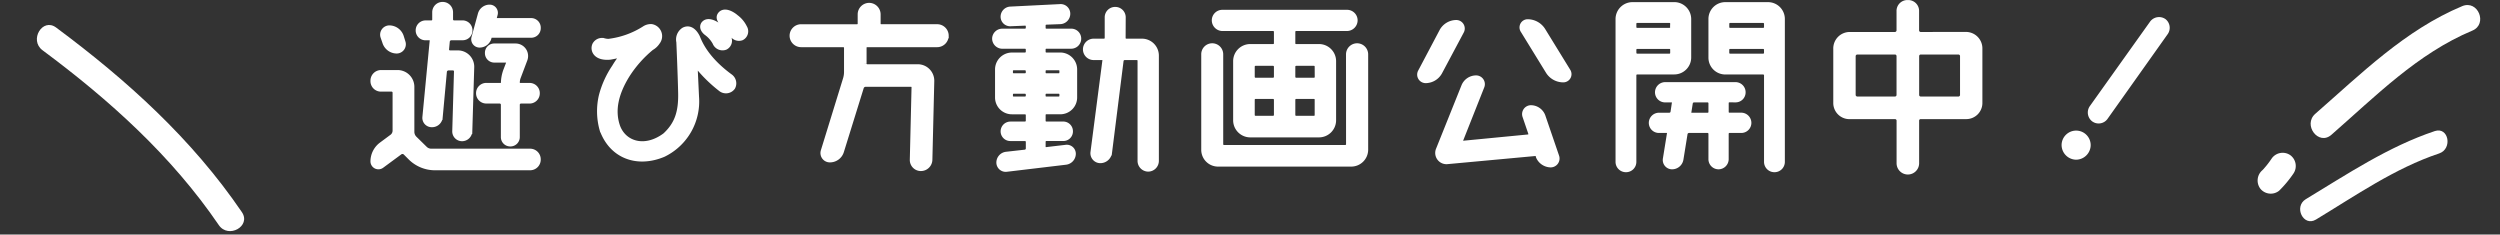
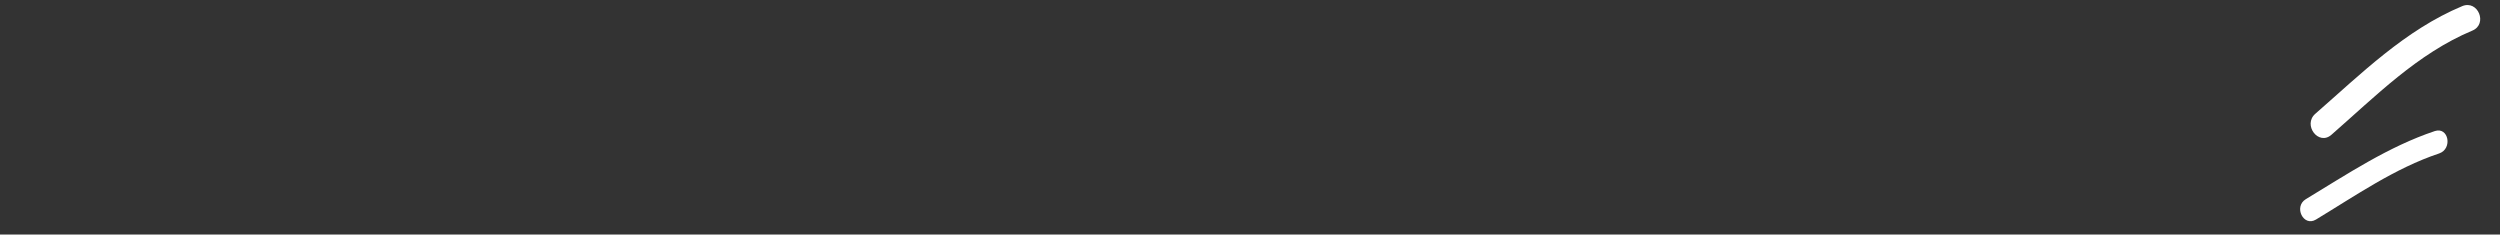
<svg xmlns="http://www.w3.org/2000/svg" width="415.91" height="39.023" viewBox="0 0 415.91 39.023">
  <rect x="0" y="0" width="415.91" height="39.023" fill="#333333" stroke="none" />
  <g id="グループ_35808" data-name="グループ 35808" transform="translate(-750.754 -3866.86)">
-     <path id="パス_67432" data-name="パス 67432" d="M-145.28-4.736a1.657,1.657,0,0,0,.448,1.12l1.76,1.728a1.58,1.58,0,0,0,1.088.448h16.448a1.264,1.264,0,0,1,1.28,1.28,1.271,1.271,0,0,1-1.28,1.312h-15.84A5.7,5.7,0,0,1-145.344-.48l-.864-.864a.822.822,0,0,0-1.024-.064l-3.04,2.24A.824.824,0,0,1-151.584.16a3.411,3.411,0,0,1,1.344-2.688l1.856-1.376a1.375,1.375,0,0,0,.48-1.056v-6.3a.67.67,0,0,0-.64-.672h-1.76a1.245,1.245,0,0,1-1.28-1.28,1.271,1.271,0,0,1,1.28-1.312h2.688a2.3,2.3,0,0,1,2.336,2.3Zm-1.472-14.912a1.038,1.038,0,0,1-.96,1.376,2,2,0,0,1-1.888-1.376l-.32-.928a1.042,1.042,0,0,1,.992-1.376,2.03,2.03,0,0,1,1.888,1.376Zm4.9,13.632A1.052,1.052,0,0,1-142.944-7.2l1.216-12.7a.54.54,0,0,0-.48-.576h-.7a1.128,1.128,0,0,1-1.152-1.152,1.147,1.147,0,0,1,1.152-1.152h.992a.629.629,0,0,0,.608-.608V-24.64a1.215,1.215,0,0,1,1.216-1.216,1.223,1.223,0,0,1,1.248,1.216v1.216a.664.664,0,0,0,.64.64h1.44a1.147,1.147,0,0,1,1.152,1.152,1.128,1.128,0,0,1-1.152,1.152h-1.92a.783.783,0,0,0-.7.672l-.128,1.376a.659.659,0,0,0,.608.64h1.344a2.222,2.222,0,0,1,2.24,2.3l-.32,10.624a1.209,1.209,0,0,1-1.216,1.184,1.128,1.128,0,0,1-1.12-1.184l.288-9.952a.664.664,0,0,0-.64-.64h-.8a.787.787,0,0,0-.736.64l-.7,7.616A1.264,1.264,0,0,1-141.856-6.016Zm10.272-17.664a.427.427,0,0,0,.384.512h5.824a1.1,1.1,0,0,1,1.12,1.152,1.094,1.094,0,0,1-1.12,1.12h-6.592a.444.444,0,0,0-.448.384l-.032.1a1.537,1.537,0,0,1-1.472,1.152.889.889,0,0,1-.864-1.152l1.056-3.872a1.517,1.517,0,0,1,1.472-1.12.87.87,0,0,1,.832,1.12Zm1.312,11.3a.384.384,0,0,0,.384-.352,6.364,6.364,0,0,1,.384-2.176l.48-1.248a.452.452,0,0,0-.416-.608h-2.016a1.06,1.06,0,0,1-1.088-1.088,1.042,1.042,0,0,1,1.088-1.088h3.52a1.584,1.584,0,0,1,1.472,2.144l-1.088,2.88a2.731,2.731,0,0,0-.192.992.561.561,0,0,0,.544.544h1.568a1.2,1.2,0,0,1,1.216,1.216,1.2,1.2,0,0,1-1.216,1.216h-1.44a.7.7,0,0,0-.672.672V-3.9a1.06,1.06,0,0,1-1.088,1.088A1.052,1.052,0,0,1-129.888-3.9V-9.28a.7.7,0,0,0-.7-.672H-132.8a1.2,1.2,0,0,1-1.216-1.216,1.2,1.2,0,0,1,1.216-1.216ZM-91.3-23.744A4.523,4.523,0,0,1-89.92-22.08a1.136,1.136,0,0,1-.448,1.632,1.236,1.236,0,0,1-1.568-.736,4.429,4.429,0,0,0-1.376-1.536c-.48-.384-.9-.96-.544-1.472C-93.216-25.088-91.84-24.224-91.3-23.744Zm-2.72,1.568a4.65,4.65,0,0,1,1.408,1.664,1.147,1.147,0,0,1-.448,1.632,1.264,1.264,0,0,1-1.632-.736,5,5,0,0,0-1.344-1.568c-.512-.352-.9-.928-.576-1.44C-95.968-23.488-94.592-22.656-94.016-22.176Zm-6.688,2.432a1.813,1.813,0,0,1,.8-1.888c1.024-.512,1.76.384,2.144,1.152.32.768,1.312,3.52,5.44,6.56a1.323,1.323,0,0,1,.448,1.728,1.313,1.313,0,0,1-1.888.256,23.535,23.535,0,0,1-4.192-4.192.125.125,0,0,0-.224.064l.256,5.472a9.722,9.722,0,0,1-5.44,9.536c-4.32,1.824-8.544.288-10.112-4.1a11.179,11.179,0,0,1-.1-5.632,15.384,15.384,0,0,1,2.144-4.7,14.693,14.693,0,0,1,1.12-1.632c.224-.224,0-.576-.224-.48-.512.128-1.12.256-1.664.352-2.368.224-2.848-1.12-2.5-1.92a1.275,1.275,0,0,1,1.152-.7h.128a3.327,3.327,0,0,0,.928.16,14.321,14.321,0,0,0,6.016-2.144,1.864,1.864,0,0,1,1.12-.32,1.526,1.526,0,0,1,.96,2.464,2.864,2.864,0,0,1-.992.928,19.46,19.46,0,0,0-4.032,4.544c-1.888,3.04-2.5,5.824-1.7,8.384.928,3.04,4.512,4.416,8.1,1.76,2.048-1.888,2.688-3.968,2.624-7.1S-100.7-19.744-100.7-19.744Zm44.32-.992a1.42,1.42,0,0,1-1.408,1.408H-69.44a.588.588,0,0,0-.608.608v2.592a.615.615,0,0,0,.608.64h8.384a2.248,2.248,0,0,1,2.272,2.3L-59.1-.1A1.414,1.414,0,0,1-60.512,1.28,1.339,1.339,0,0,1-61.856-.1l.288-12.032a.588.588,0,0,0-.608-.608H-69.7a.856.856,0,0,0-.8.576l-3.3,10.624A1.92,1.92,0,0,1-75.648-.16a1.057,1.057,0,0,1-1.024-1.376l3.68-11.936a4.019,4.019,0,0,0,.192-1.216V-18.72a.615.615,0,0,0-.64-.608h-7.008a1.42,1.42,0,0,1-1.408-1.408,1.42,1.42,0,0,1,1.408-1.408h9.312a.588.588,0,0,0,.608-.608v-1.536A1.42,1.42,0,0,1-69.12-25.7a1.42,1.42,0,0,1,1.408,1.408v1.536a.588.588,0,0,0,.608.608h9.312A1.42,1.42,0,0,1-56.384-20.736Zm16.736-2.336a.615.615,0,0,0-.608.64v.384a.615.615,0,0,0,.608.64h4.16a1.155,1.155,0,0,1,1.152,1.184,1.168,1.168,0,0,1-1.152,1.152h-4.16a.608.608,0,0,0-.608.608v.416a.608.608,0,0,0,.608.608h2.336a2.322,2.322,0,0,1,2.3,2.336V-10.5a2.3,2.3,0,0,1-2.3,2.336h-2.336a.608.608,0,0,0-.608.608v.96a.615.615,0,0,0,.608.64h2.816a1.113,1.113,0,0,1,1.12,1.12,1.094,1.094,0,0,1-1.12,1.12h-2.816a.615.615,0,0,0-.608.64v.832a.556.556,0,0,0,.608.544l3.264-.384a1,1,0,0,1,1.152.992A1.342,1.342,0,0,1-36.384.224L-46.3,1.408A1.05,1.05,0,0,1-47.456.352,1.309,1.309,0,0,1-46.3-.928l3.136-.352a.7.7,0,0,0,.608-.7V-3.072a.642.642,0,0,0-.64-.64h-2.432a1.113,1.113,0,0,1-1.12-1.12,1.134,1.134,0,0,1,1.12-1.12H-43.2a.642.642,0,0,0,.64-.64v-.96a.636.636,0,0,0-.64-.608h-2.176a2.3,2.3,0,0,1-2.3-2.336V-15.1a2.322,2.322,0,0,1,2.3-2.336H-43.2a.636.636,0,0,0,.64-.608v-.416a.636.636,0,0,0-.64-.608h-3.776a1.2,1.2,0,0,1-1.184-1.152,1.181,1.181,0,0,1,1.184-1.184H-43.2a.642.642,0,0,0,.64-.64v-.288a.59.59,0,0,0-.64-.576l-2.432.1a1.086,1.086,0,0,1-1.12-1.088,1.191,1.191,0,0,1,1.12-1.184l8.32-.416a1.1,1.1,0,0,1,1.152,1.12,1.225,1.225,0,0,1-1.152,1.216Zm-2.912,8.224a.642.642,0,0,0-.64-.64h-1.888a.615.615,0,0,0-.608.64v.256a.608.608,0,0,0,.608.608H-43.2a.636.636,0,0,0,.64-.608ZM-45.7-10.72a.608.608,0,0,0,.608.608H-43.2a.636.636,0,0,0,.64-.608v-.224a.642.642,0,0,0-.64-.64h-1.888a.615.615,0,0,0-.608.64Zm8.736-4.128a.615.615,0,0,0-.608-.64h-2.08a.615.615,0,0,0-.608.64v.256a.608.608,0,0,0,.608.608h2.08a.608.608,0,0,0,.608-.608Zm-3.3,4.128a.608.608,0,0,0,.608.608h2.08a.608.608,0,0,0,.608-.608v-.224a.615.615,0,0,0-.608-.64h-2.08a.615.615,0,0,0-.608.64Zm13.312-9.632a.608.608,0,0,0,.608.608h2.624a2.322,2.322,0,0,1,2.3,2.336V.064a1.291,1.291,0,0,1-1.28,1.312A1.291,1.291,0,0,1-23.968.064v-16.64a.615.615,0,0,0-.64-.608h-1.984a.7.7,0,0,0-.7.608l-1.92,15.264a1.46,1.46,0,0,1-1.472,1.28,1.155,1.155,0,0,1-1.12-1.28l1.984-15.264a.515.515,0,0,0-.512-.608h-1.44a1.284,1.284,0,0,1-1.28-1.28,1.284,1.284,0,0,1,1.28-1.28h1.7a.615.615,0,0,0,.64-.608v-3.424a1.23,1.23,0,0,1,1.248-1.248,1.23,1.23,0,0,1,1.248,1.248Zm37.664,2.72a1.352,1.352,0,0,1,1.344-1.344,1.352,1.352,0,0,1,1.344,1.344V-1.76a2.322,2.322,0,0,1-2.336,2.3H-11.072a2.294,2.294,0,0,1-2.3-2.3V-17.632a1.325,1.325,0,0,1,1.312-1.344,1.332,1.332,0,0,1,1.344,1.344V-2.688a.642.642,0,0,0,.64.64H10.08a.642.642,0,0,0,.64-.64ZM-1.92-18.848a.615.615,0,0,0,.64-.608v-1.952a.636.636,0,0,0-.64-.608h-8.416a1.284,1.284,0,0,1-1.28-1.28,1.257,1.257,0,0,1,1.28-1.248h20.7a1.257,1.257,0,0,1,1.28,1.248,1.284,1.284,0,0,1-1.28,1.28H1.92a.636.636,0,0,0-.64.608v1.952a.615.615,0,0,0,.64.608H5.728a2.349,2.349,0,0,1,2.336,2.336v9.856A2.349,2.349,0,0,1,5.728-4.32H-5.728A2.349,2.349,0,0,1-8.064-6.656v-9.856a2.349,2.349,0,0,1,2.336-2.336Zm.64,3.264a.642.642,0,0,0-.64-.64H-4.864a.636.636,0,0,0-.608.64v1.7a.636.636,0,0,0,.608.64H-1.92a.642.642,0,0,0,.64-.64ZM-4.864-10.72a.636.636,0,0,0-.608.64v2.56a.629.629,0,0,0,.608.608H-1.92a.636.636,0,0,0,.64-.608v-2.56a.642.642,0,0,0-.64-.64ZM5.5-15.584a.615.615,0,0,0-.608-.64H1.92a.642.642,0,0,0-.64.64v1.7a.642.642,0,0,0,.64.64H4.9a.615.615,0,0,0,.608-.64ZM1.28-7.52a.636.636,0,0,0,.64.608H4.9A.608.608,0,0,0,5.5-7.52v-2.56a.615.615,0,0,0-.608-.64H1.92a.642.642,0,0,0-.64.64ZM28.544-22.848a.915.915,0,0,1,.8,1.376l-3.616,6.784a2.625,2.625,0,0,1-2.272,1.344.919.919,0,0,1-.8-1.344l3.584-6.784A2.68,2.68,0,0,1,28.544-22.848ZM40.064-7.36a.979.979,0,0,1,.928-1.312A2.063,2.063,0,0,1,42.88-7.36l2.3,6.72A.979.979,0,0,1,44.256.672,2.188,2.188,0,0,1,42.3-.64L42.272-.8a.612.612,0,0,0-.64-.416L27.1.128a1.37,1.37,0,0,1-1.44-1.888l4.224-10.528a2.127,2.127,0,0,1,1.984-1.344.958.958,0,0,1,.864,1.344l-3.552,8.96c-.128.256.16.608.448.576L40.544-3.808a.571.571,0,0,0,.48-.736Zm7.04-7.424a.866.866,0,0,1-.768,1.312A2.89,2.89,0,0,1,43.9-14.848l-4.192-6.816a.858.858,0,0,1,.736-1.312A2.944,2.944,0,0,1,42.912-21.6Zm17.7-11.04a2.322,2.322,0,0,1,2.336,2.3v6.432a2.322,2.322,0,0,1-2.336,2.3H58.656a.642.642,0,0,0-.64.64V.256A1.215,1.215,0,0,1,56.8,1.472,1.223,1.223,0,0,1,55.552.256V-23.52a2.322,2.322,0,0,1,2.336-2.3Zm-.16,3.1a.615.615,0,0,0-.608-.64H58.656a.642.642,0,0,0-.64.64v.576a.636.636,0,0,0,.64.608h5.376a.608.608,0,0,0,.608-.608Zm-6.624,4.864a.636.636,0,0,0,.64.608h5.376a.608.608,0,0,0,.608-.608V-18.4a.615.615,0,0,0-.608-.64H58.656a.642.642,0,0,0-.64.64Zm15.968,7.712a.608.608,0,0,0-.608.608v1.5a.608.608,0,0,0,.608.608h1.984A1.2,1.2,0,0,1,77.152-6.24a1.181,1.181,0,0,1-1.184,1.184H73.984a.636.636,0,0,0-.608.64V-.192A1.2,1.2,0,0,1,72.192.992,1.181,1.181,0,0,1,71.008-.192V-4.416a.642.642,0,0,0-.64-.64h-3.1a.752.752,0,0,0-.736.64L65.856-.224A1.415,1.415,0,0,1,64.448.992,1.047,1.047,0,0,1,63.424-.224L64.1-4.416a.528.528,0,0,0-.512-.64H62.272A1.181,1.181,0,0,1,61.088-6.24a1.2,1.2,0,0,1,1.184-1.184H64a.7.7,0,0,0,.7-.608l.224-1.5a.515.515,0,0,0-.512-.608H63.3a1.181,1.181,0,0,1-1.184-1.184A1.2,1.2,0,0,1,63.3-12.512H75.008a1.181,1.181,0,0,1,1.184,1.184,1.162,1.162,0,0,1-1.184,1.184ZM67.168-8.032a.515.515,0,0,0,.512.608h2.688a.615.615,0,0,0,.64-.608V-9.5a.642.642,0,0,0-.64-.64H68.1a.723.723,0,0,0-.7.64Zm3.84-15.488a2.3,2.3,0,0,1,2.336-2.3h7.04a2.3,2.3,0,0,1,2.336,2.3V.256A1.215,1.215,0,0,1,81.5,1.472,1.223,1.223,0,0,1,80.256.256v-14.4a.642.642,0,0,0-.64-.64H73.344a2.3,2.3,0,0,1-2.336-2.3Zm9.248.8a.642.642,0,0,0-.64-.64h-5.5a.642.642,0,0,0-.64.64v.576a.636.636,0,0,0,.64.608h5.5a.636.636,0,0,0,.64-.608Zm-6.784,4.864a.636.636,0,0,0,.64.608h5.5a.636.636,0,0,0,.64-.608V-18.4a.642.642,0,0,0-.64-.64h-5.5a.642.642,0,0,0-.64.64Zm39.872-3.008a2.241,2.241,0,0,1,2.24,2.3V-9.6a2.187,2.187,0,0,1-2.24,2.24H105.76a.757.757,0,0,0-.7.7V.48a1.376,1.376,0,1,1-2.752,0V-6.656a.757.757,0,0,0-.7-.7H94.016a2.187,2.187,0,0,1-2.24-2.24v-8.96a2.241,2.241,0,0,1,2.24-2.3H101.6a.788.788,0,0,0,.7-.736v-3.2a1.31,1.31,0,0,1,1.376-1.376,1.31,1.31,0,0,1,1.376,1.376v3.2a.788.788,0,0,0,.7.736ZM94.5-10.816a.815.815,0,0,0,.7.7h6.4a.784.784,0,0,0,.7-.7v-6.592a.784.784,0,0,0-.7-.7H95.2a.815.815,0,0,0-.7.7Zm17.664.7a.784.784,0,0,0,.7-.7v-6.592a.784.784,0,0,0-.7-.7h-6.4a.784.784,0,0,0-.7.7v6.592a.784.784,0,0,0,.7.7ZM146.24-23.1a1.335,1.335,0,0,1,.256,1.824L136.48-7.168a1.315,1.315,0,0,1-1.824.288,1.354,1.354,0,0,1-.288-1.856l10.016-14.048A1.36,1.36,0,0,1,146.24-23.1ZM131.68-4.448A1.919,1.919,0,0,1,133.6-2.56a1.953,1.953,0,0,1-1.92,1.952,1.953,1.953,0,0,1-1.92-1.952A1.919,1.919,0,0,1,131.68-4.448Z" transform="translate(964.469 3893.536)" fill="#fff" stroke="#fff" stroke-width="1" />
-     <path id="パス_26473" data-name="パス 26473" d="M38.908,24.673C25.174,19.51,12.086,13.1.743,3.676-1.439,1.863,1.67-1.259,3.834.54c10.721,8.908,23.234,15,36.212,19.88C42.679,21.409,41.562,25.671,38.908,24.673Z" transform="translate(790.692 3905.883) rotate(-164)" fill="#fff" />
    <path id="パス_26474" data-name="パス 26474" d="M29.5.023C19.283,1.4,10.375,6.522,1.262,10.986c-2.531,1.239-.883,5.324,1.671,4.074,8.744-4.283,17.332-9.351,27.138-10.67C32.874,4.013,32.32-.355,29.5.023Z" transform="matrix(0.966, -0.259, 0.259, 0.966, 1131.877, 3875.5)" fill="#fff" />
-     <path id="パス_26476" data-name="パス 26476" d="M6.572.874A2.234,2.234,0,0,0,3.489.441c-.38.31-.77.606-1.177.881-.2.137-.413.264-.619.4l-.114.068-.2.107a2.255,2.255,0,0,0-1.2,2.873,2.226,2.226,0,0,0,2.873,1.2A18.97,18.97,0,0,0,6.138,3.956,2.237,2.237,0,0,0,6.572.874Z" transform="translate(1125.253 3893.773) rotate(-17)" fill="#fff" />
    <path id="パス_30791" data-name="パス 30791" d="M25.522,0C17.378-.071,9.462,2.02,1.557,3.722-.808,4.231-.346,8,2.046,7.48c7.516-1.618,15.2-3.8,22.949-3.726C27.4,3.776,27.957.024,25.522,0Z" transform="translate(1131.68 3896.978) rotate(-19)" fill="#fff" />
  </g>
</svg>